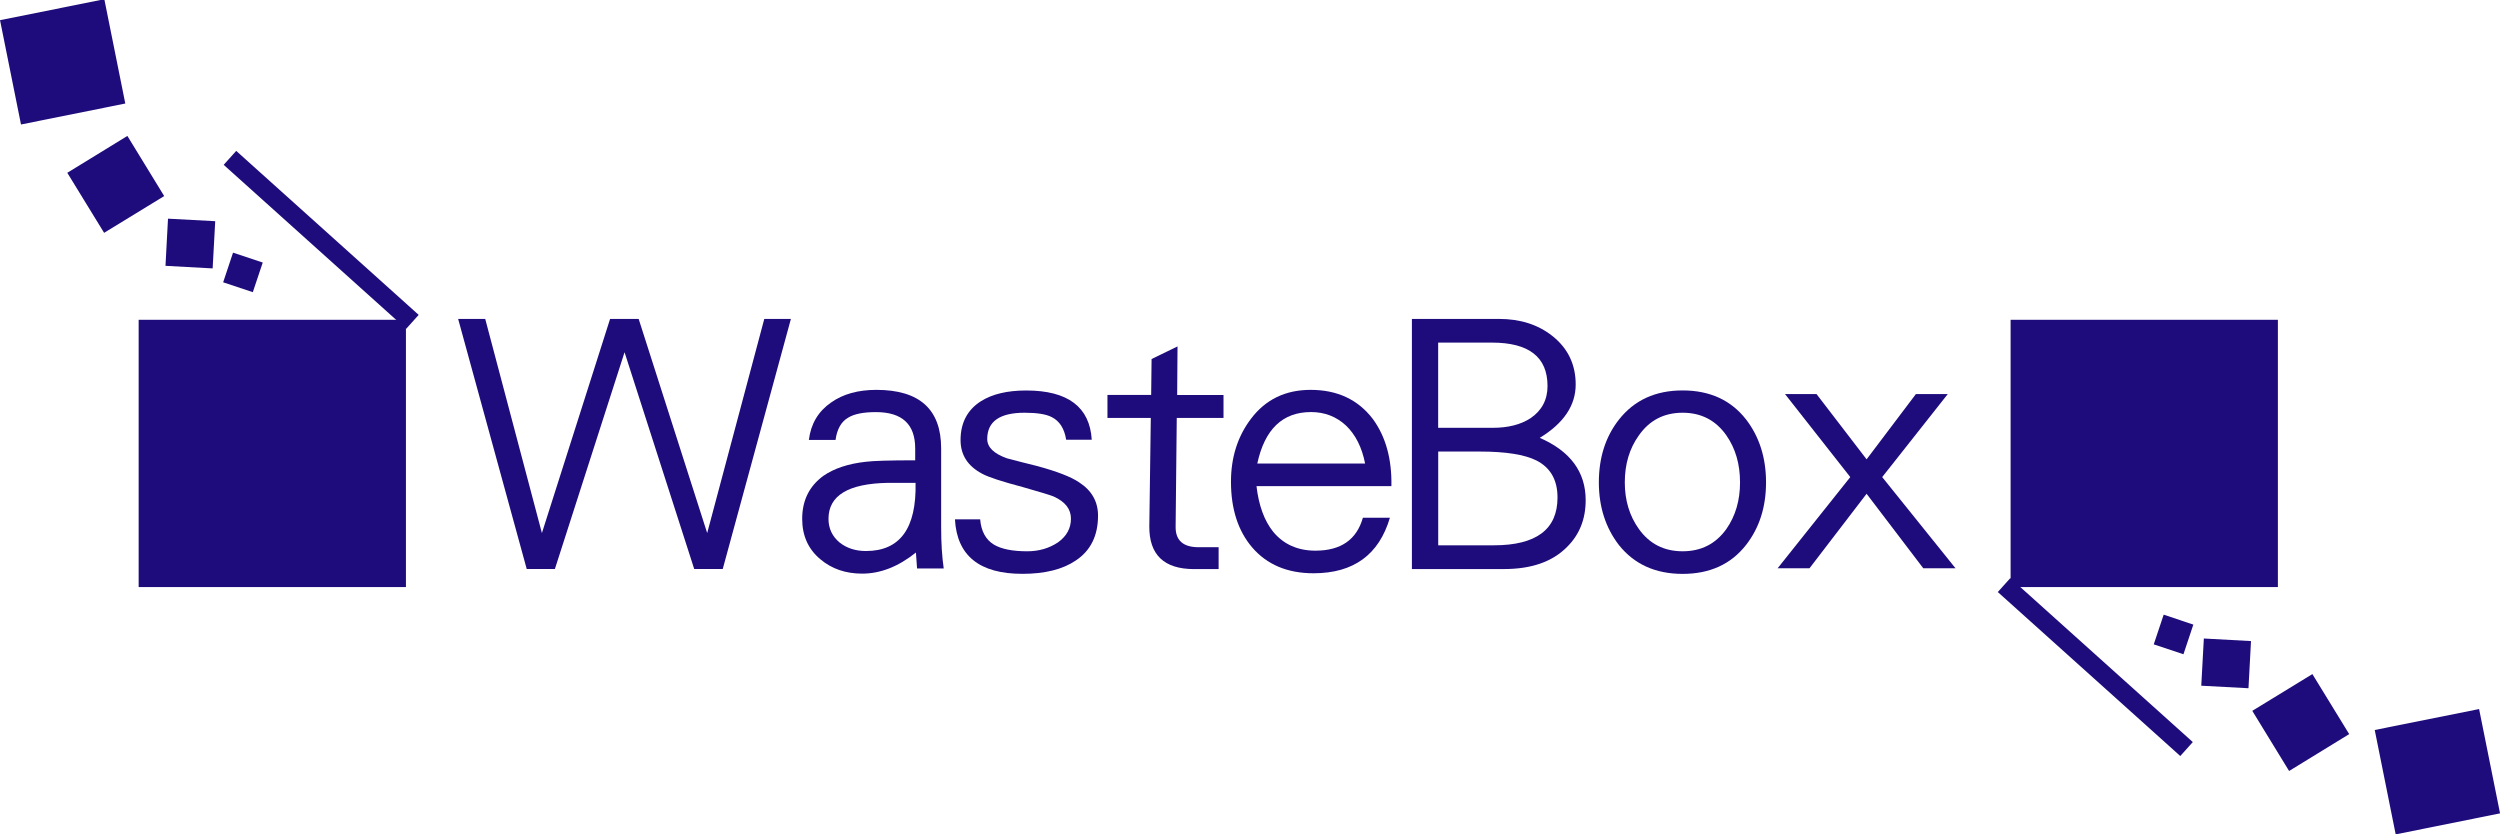
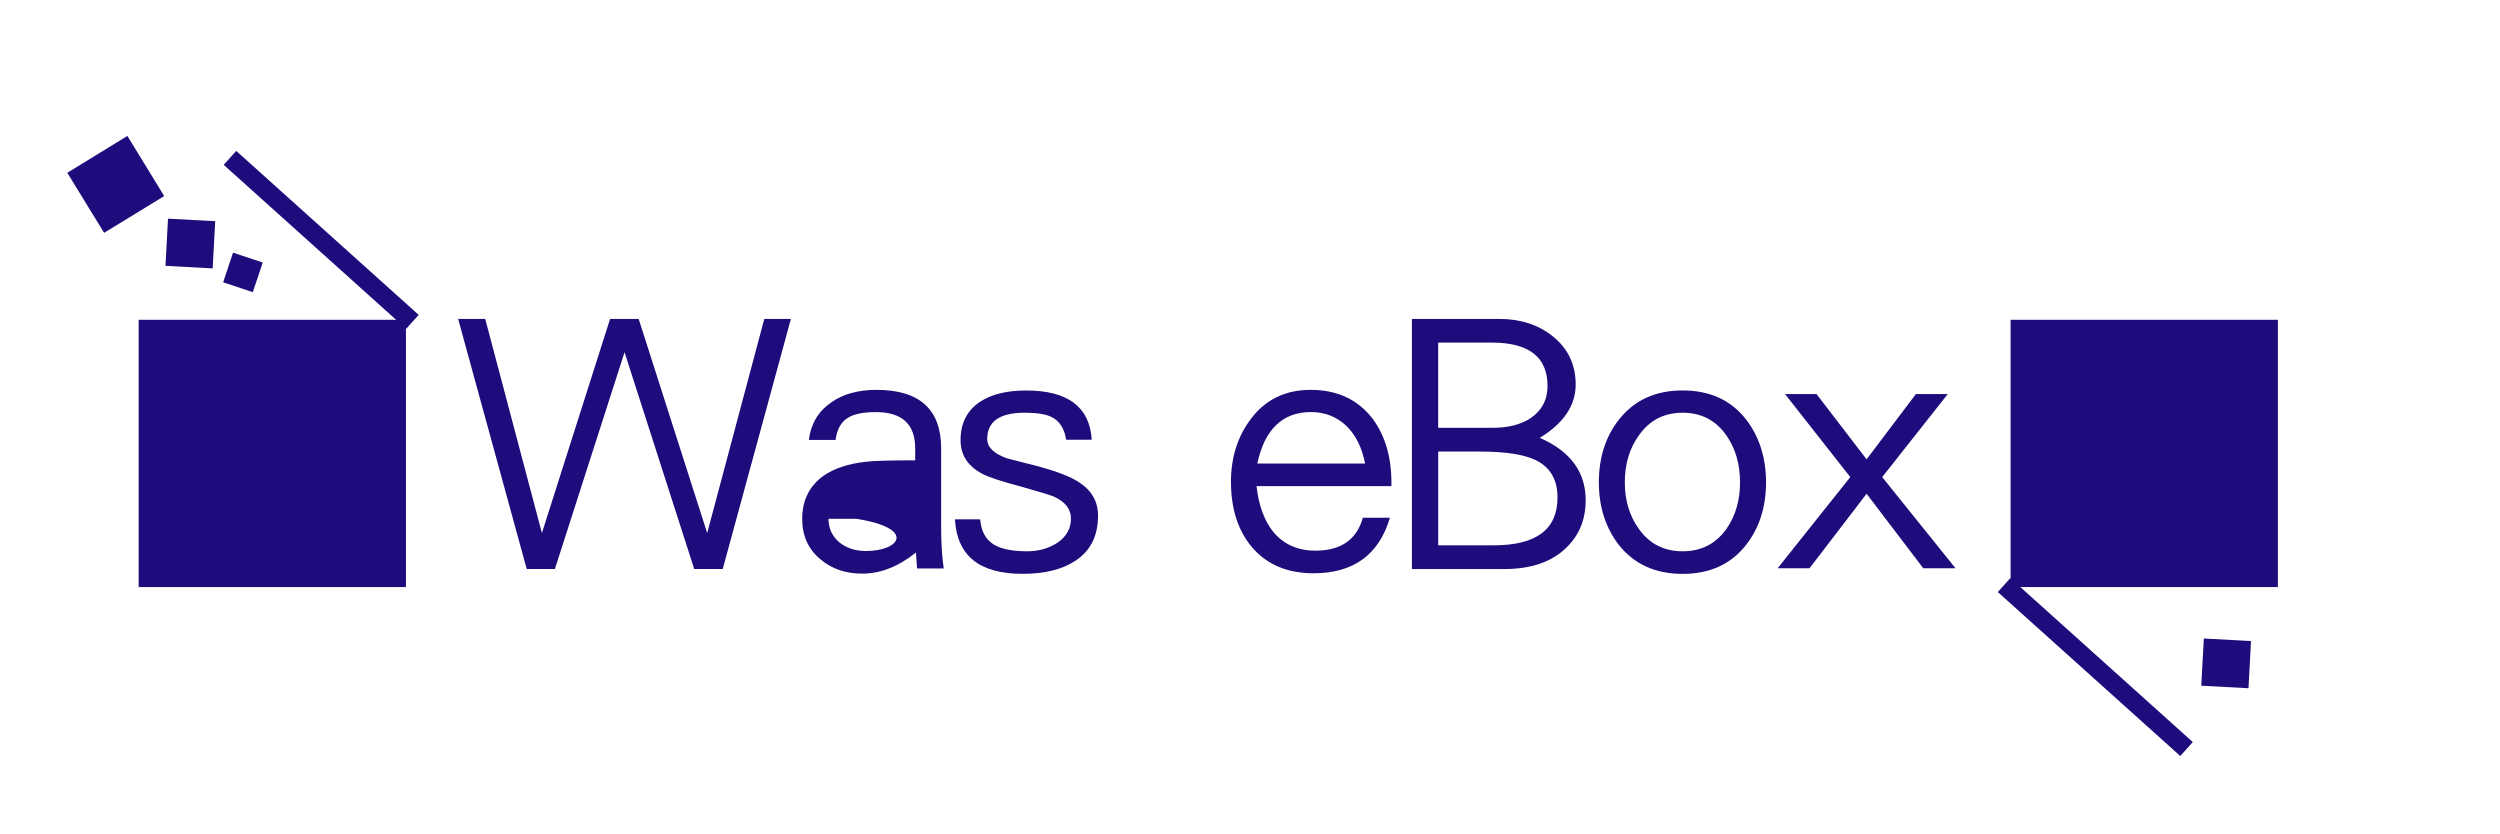
<svg xmlns="http://www.w3.org/2000/svg" version="1.1" id="レイヤー_1" x="0px" y="0px" viewBox="54.85 339.47 485.55 162.05" style="enable-background:new 54.85 339.47 485.55 162.05;" xml:space="preserve">
  <style type="text/css">
	.st0{fill:#1E0C7D;}
	.st1{fill:none;stroke:#1E0C7D;stroke-width:3.641;}
</style>
  <g id="レイヤー_1_1_">
    <g>
-       <polygon class="st0" points="516.07,481.25 536.34,477.18 540.41,497.44 520.14,501.52   " />
      <g>
        <polygon class="st0" points="208.46,401.41 195.22,449.98 189.68,449.98 176.15,407.88 162.62,449.98 157.15,449.98      143.83,401.41 149.09,401.41 160.1,443 173.34,401.41 178.89,401.41 192.2,443 203.29,401.41    " />
-         <path class="st0" d="M223.03,446.49c-2.01,0-3.72-0.55-5.11-1.65c-1.44-1.2-2.16-2.74-2.16-4.61c0-4.51,3.84-6.84,11.51-6.98     c-0.67,0,1.13,0,5.4,0C232.86,442.08,229.65,446.49,223.03,446.49 M237.64,441.88v-15.32c0-7.59-4.2-11.37-12.59-11.37     c-3.55,0-6.48,0.82-8.78,2.45c-2.49,1.72-3.94,4.15-4.32,7.27h5.18c0.29-2.11,1.11-3.55,2.45-4.32c1.15-0.72,2.95-1.08,5.39-1.08     c5.09,0,7.63,2.35,7.63,7.06v2.3c-4.95,0-8.16,0.1-9.64,0.29c-3.4,0.38-6.14,1.3-8.21,2.74c-2.74,2.01-4.1,4.79-4.1,8.34     c0,3.26,1.17,5.88,3.52,7.84c2.2,1.87,4.92,2.8,8.13,2.8c3.55,0,7.03-1.36,10.44-4.1l0.22,3.1h5.18     C237.81,447.62,237.64,444.95,237.64,441.88z" />
+         <path class="st0" d="M223.03,446.49c-2.01,0-3.72-0.55-5.11-1.65c-1.44-1.2-2.16-2.74-2.16-4.61c-0.67,0,1.13,0,5.4,0C232.86,442.08,229.65,446.49,223.03,446.49 M237.64,441.88v-15.32c0-7.59-4.2-11.37-12.59-11.37     c-3.55,0-6.48,0.82-8.78,2.45c-2.49,1.72-3.94,4.15-4.32,7.27h5.18c0.29-2.11,1.11-3.55,2.45-4.32c1.15-0.72,2.95-1.08,5.39-1.08     c5.09,0,7.63,2.35,7.63,7.06v2.3c-4.95,0-8.16,0.1-9.64,0.29c-3.4,0.38-6.14,1.3-8.21,2.74c-2.74,2.01-4.1,4.79-4.1,8.34     c0,3.26,1.17,5.88,3.52,7.84c2.2,1.87,4.92,2.8,8.13,2.8c3.55,0,7.03-1.36,10.44-4.1l0.22,3.1h5.18     C237.81,447.62,237.64,444.95,237.64,441.88z" />
        <path class="st0" d="M268.11,439.62c0,3.89-1.44,6.8-4.32,8.71c-2.55,1.73-6,2.59-10.37,2.59c-8.34,0-12.71-3.52-13.1-10.58h4.9     c0.19,2.3,1.08,3.94,2.66,4.9c1.44,0.86,3.6,1.3,6.48,1.3c2.26,0,4.24-0.58,5.97-1.73c1.68-1.2,2.52-2.74,2.52-4.61     c0-1.86-1.12-3.3-3.38-4.31c-0.58-0.25-2.54-0.84-5.9-1.8c-4.12-1.09-6.76-1.96-7.92-2.59c-2.83-1.48-4.24-3.67-4.24-6.55     c0-3.35,1.32-5.88,3.96-7.56c2.21-1.39,5.13-2.08,8.78-2.08c8.1,0,12.35,3.2,12.74,9.57h-4.97c-0.34-2.16-1.27-3.63-2.8-4.4     c-1.1-0.57-2.86-0.85-5.26-0.85c-4.85,0-7.27,1.7-7.27,5.11c0,1.58,1.27,2.83,3.82,3.74c1.96,0.52,3.94,1.03,5.91,1.51     c3.88,1.06,6.59,2.11,8.13,3.17C266.89,434.74,268.11,436.9,268.11,439.62z" />
-         <path class="st0" d="M292.47,420.64h-9.07l-0.22,21.08c-0.05,2.69,1.44,4.03,4.46,4.03h3.89V450h-4.75     c-5.86,0-8.76-2.78-8.71-8.35l0.29-21.01h-8.42v-4.46h8.49l0.08-6.98l5.04-2.45l-0.07,9.43h9V420.64L292.47,420.64z" />
        <path class="st0" d="M299.04,429.5c1.44-6.67,4.92-10,10.43-10c2.64,0,4.9,0.87,6.77,2.59c1.87,1.78,3.12,4.24,3.74,7.41H299.04      M321.5,420.87c-2.88-3.79-6.91-5.68-12.1-5.68c-4.9,0-8.76,1.87-11.58,5.61c-2.59,3.41-3.89,7.49-3.89,12.23     c0,5.28,1.37,9.53,4.1,12.74c2.88,3.36,6.86,5.04,11.94,5.04c7.77,0,12.71-3.6,14.83-10.79h-5.25c-1.2,4.26-4.27,6.4-9.21,6.4     c-3.45,0-6.19-1.23-8.21-3.67c-1.73-2.16-2.81-5.12-3.24-8.86h26.2C325.19,428.62,323.99,424.28,321.5,420.87z" />
        <path class="st0" d="M352.1,420.7c-1.92,1.25-4.38,1.86-7.35,1.86h-10.58v-16.55h10.44c7.2,0,10.8,2.81,10.8,8.43     C355.41,417.12,354.3,419.21,352.1,420.7 M353.9,424.51c4.65-2.83,6.98-6.29,6.98-10.37c0-3.88-1.51-7.03-4.53-9.42     c-2.79-2.21-6.24-3.31-10.37-3.31h-16.91v48.58h17.92c5.28,0,9.33-1.41,12.16-4.24c2.45-2.4,3.67-5.44,3.67-9.14     C362.82,431.14,359.85,427.1,353.9,424.51 M344.98,445.38h-10.8v-18.21h8.06c5.04,0,8.7,0.58,11.01,1.73     c2.73,1.39,4.1,3.79,4.1,7.2C357.35,442.28,353.23,445.38,344.98,445.38z" />
        <path class="st0" d="M390.14,442.22c-2.06,2.88-4.89,4.32-8.49,4.32c-3.6,0-6.43-1.44-8.49-4.32c-1.82-2.53-2.74-5.56-2.74-9.06     c0-3.55,0.91-6.6,2.74-9.14c2.06-2.93,4.89-4.39,8.49-4.39c3.6,0,6.43,1.46,8.49,4.39c1.78,2.55,2.66,5.59,2.66,9.14     C392.8,436.66,391.92,439.68,390.14,442.22 M393.96,420.92c-2.93-3.74-7.03-5.62-12.31-5.62c-5.28,0-9.4,1.89-12.38,5.68     c-2.59,3.31-3.89,7.36-3.89,12.17c0,4.75,1.3,8.8,3.89,12.17c2.98,3.74,7.1,5.61,12.38,5.61c5.28,0,9.38-1.87,12.31-5.61     c2.59-3.31,3.89-7.36,3.89-12.17C397.85,428.35,396.54,424.27,393.96,420.92z" />
        <polygon class="st0" points="434.65,449.84 428.39,449.84 417.38,435.37 406.29,449.84 400.1,449.84 414.21,432.13      401.54,416.01 407.66,416.01 417.38,428.68 426.95,416.01 433.14,416.01 420.41,432.13    " />
        <rect x="81.78" y="401.58" class="st0" width="51.91" height="51.91" />
        <line class="st1" x1="99.51" y1="370.13" x2="134.95" y2="401.98" />
        <polygon class="st0" points="103.95,396.22 98.19,394.3 100.11,388.54 105.88,390.46    " />
        <polygon class="st0" points="86.74,377.55 75.07,384.69 67.92,373.03 79.59,365.87    " />
-         <rect x="56.69" y="341.3" transform="matrix(0.98 -0.197 0.197 0.98 -67.936 20.085)" class="st0" width="20.67" height="20.67" />
        <polygon class="st0" points="96.15,391.6 86.99,391.1 87.48,381.94 96.65,382.43    " />
        <rect x="445.35" y="401.58" class="st0" width="51.91" height="51.91" />
        <line class="st1" x1="479.52" y1="484.95" x2="444.08" y2="453.1" />
-         <polygon class="st0" points="475.08,458.85 480.84,460.78 478.92,466.54 473.15,464.62    " />
-         <polygon class="st0" points="492.29,477.53 503.96,470.39 511.11,482.05 499.44,489.21    " />
        <polygon class="st0" points="482.88,463.48 492.04,463.98 491.55,473.14 482.38,472.65    " />
      </g>
    </g>
  </g>
  <g id="レイヤー_2">
</g>
</svg>